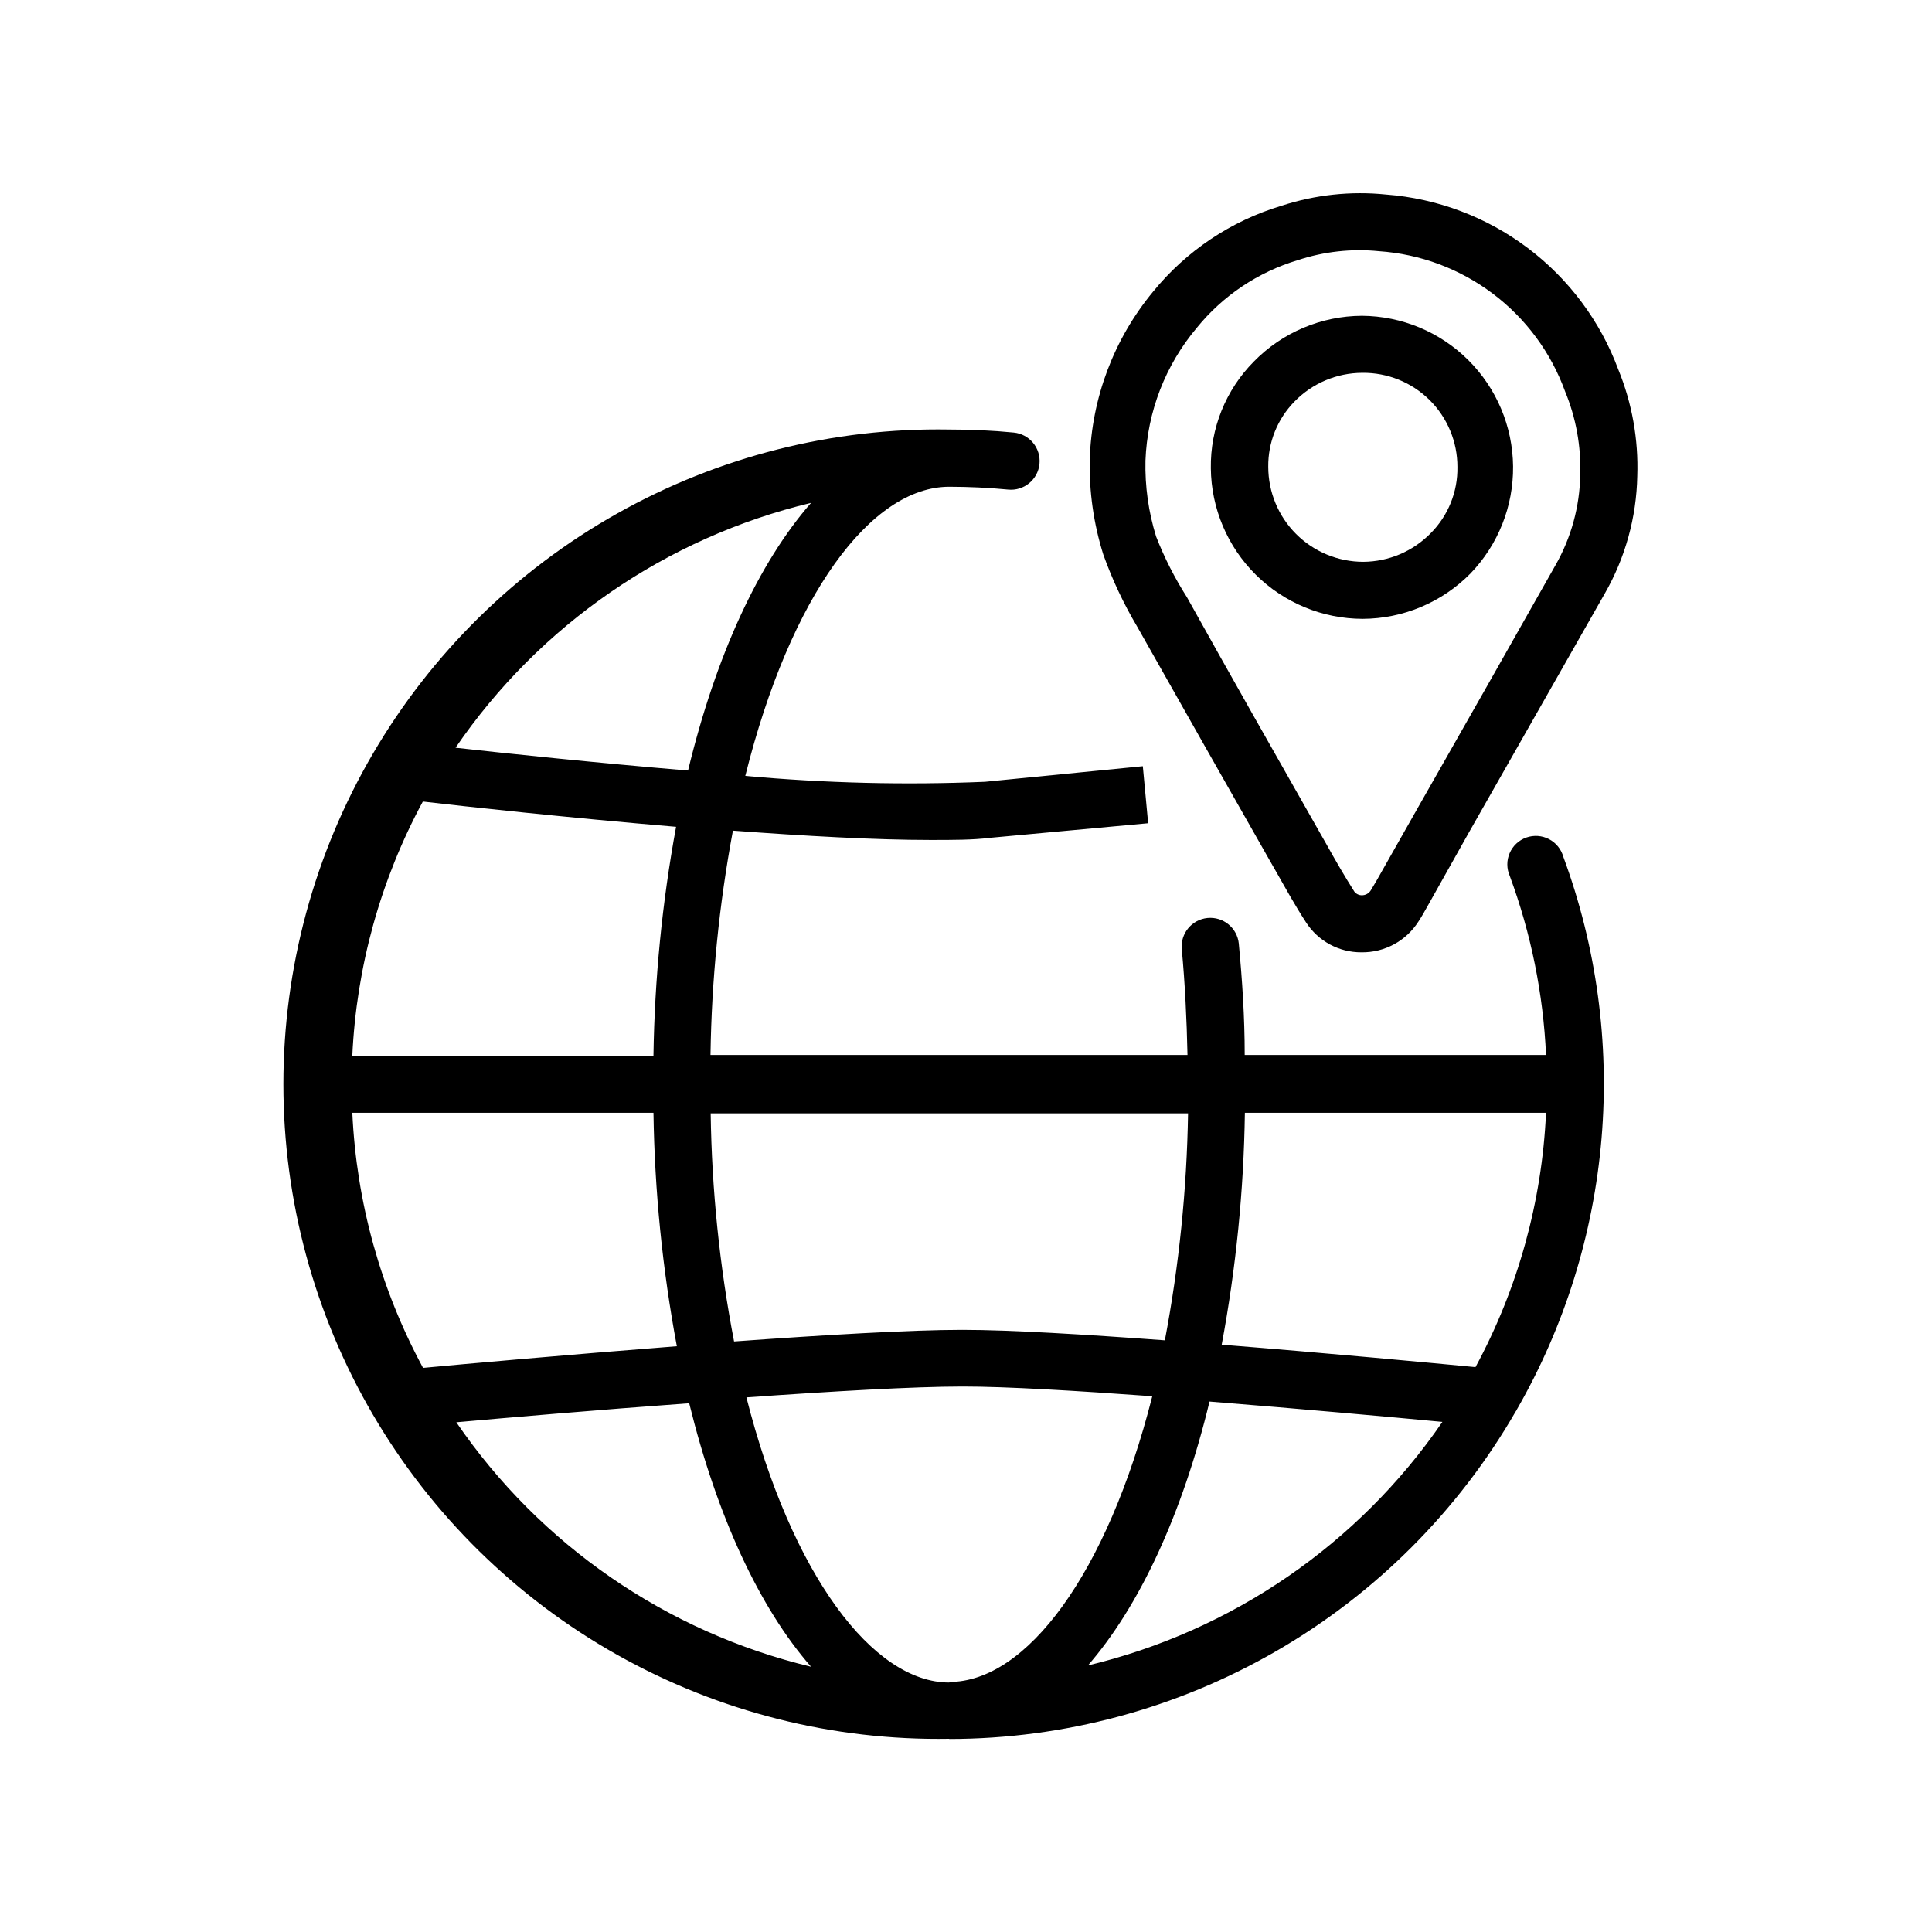
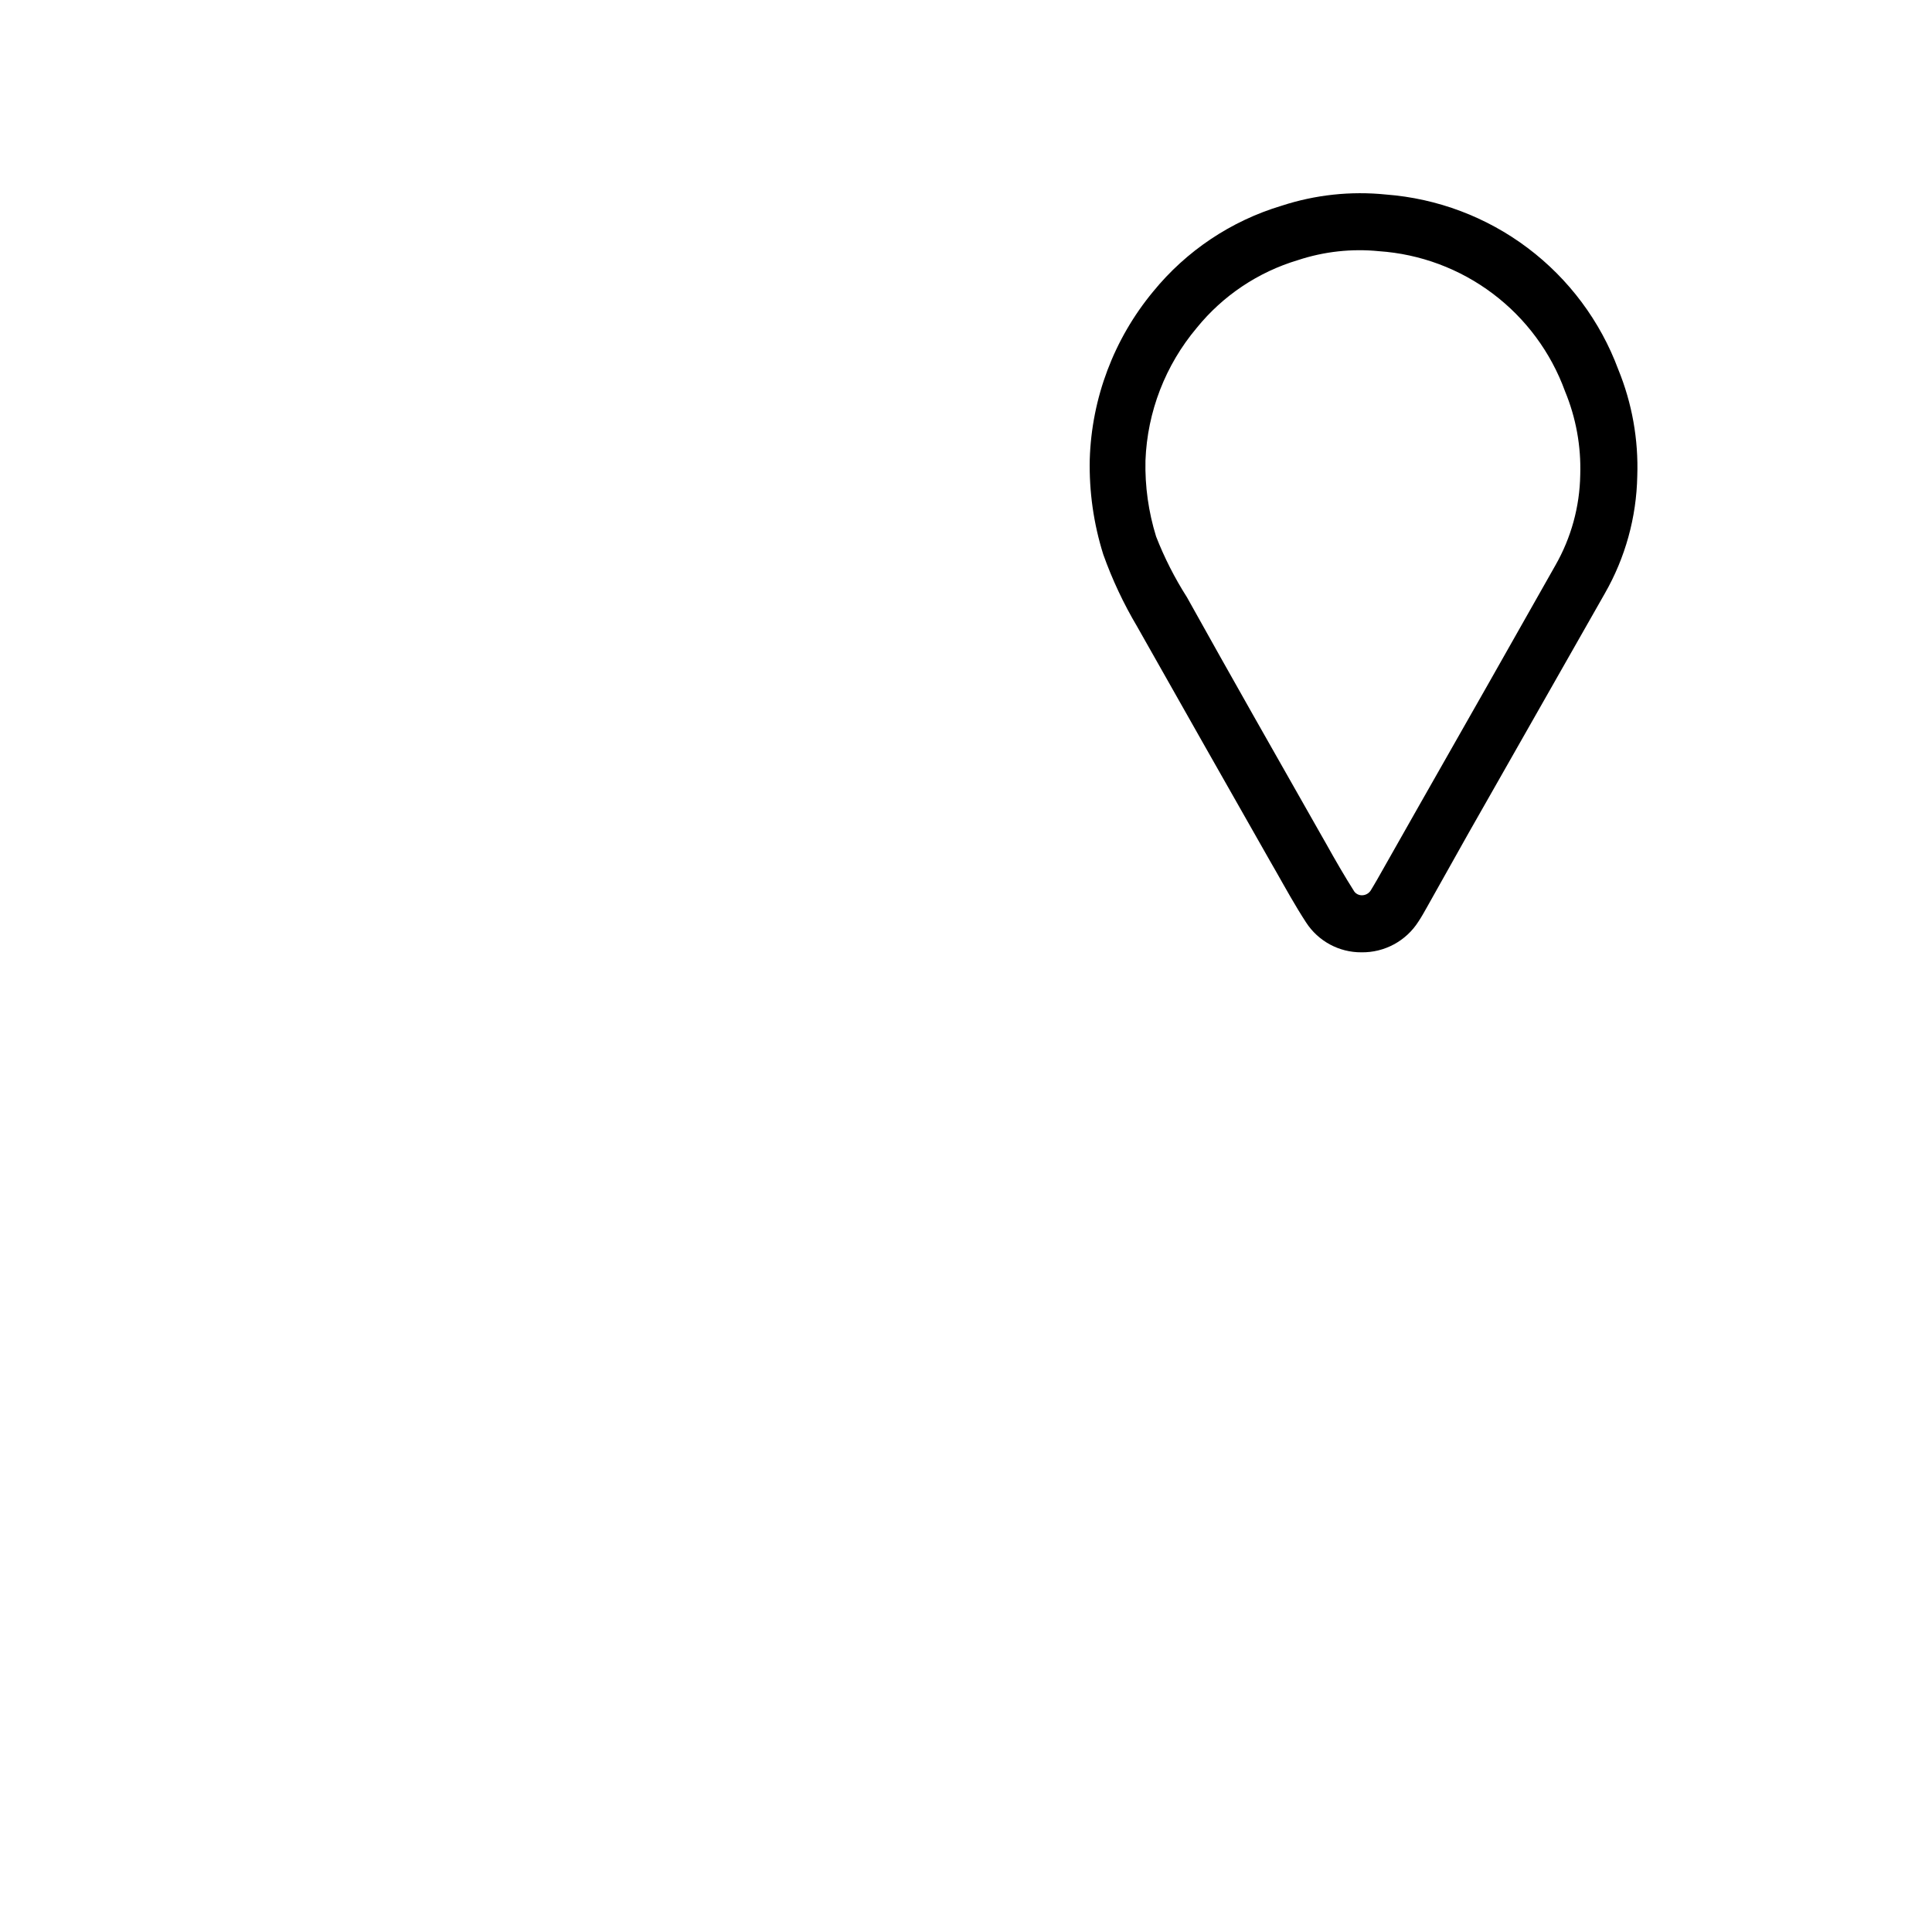
<svg xmlns="http://www.w3.org/2000/svg" fill="#000000" width="800px" height="800px" version="1.1" viewBox="144 144 512 512">
  <g>
-     <path d="m395.57 604.85c30.426-0.031 60.309-8.062 86.652-23.293 26.344-15.227 48.219-37.113 63.43-63.465 0.148-0.18 0.266-0.387 0.355-0.602 12.641-22.016 20.293-46.539 22.418-71.84 2.121-25.297-1.332-50.754-10.125-74.57-0.559-2.023-1.93-3.727-3.793-4.695-1.859-0.973-4.043-1.125-6.023-0.426-1.977 0.703-3.574 2.195-4.41 4.125-0.832 1.926-0.824 4.113 0.02 6.035 5.637 15.23 8.883 31.238 9.621 47.461h-79.855c0-10.078-0.656-19.852-1.562-29.473h0.004c-0.406-4.176-4.117-7.231-8.289-6.828-4.176 0.402-7.231 4.113-6.828 8.289 0.855 9.117 1.309 18.539 1.512 28.012h-126.41c0.289-19.949 2.277-39.84 5.945-59.449 18.941 1.41 37.684 2.469 52.348 2.469 5.996 0 11.285 0 15.668-0.555l42.02-3.879-1.41-15.113-41.82 4.129c-21.188 0.887-42.41 0.367-63.527-1.562 11.938-47.863 33.301-76.629 54.059-76.629 5.039 0 10.48 0.25 15.617 0.754 4.172 0.406 7.883-2.652 8.289-6.824 0.402-4.176-2.656-7.887-6.828-8.289-5.644-0.555-11.387-0.805-17.078-0.805-30.789-0.527-61.16 7.152-88 22.246-26.84 15.09-49.18 37.055-64.73 63.633-15.547 26.578-23.738 56.816-23.738 87.605 0 30.793 8.191 61.031 23.738 87.609 15.551 26.578 37.891 48.543 64.73 63.633 26.84 15.094 57.211 22.77 88 22.246zm-130.64-83.934c13.652-1.211 37.332-3.273 61.715-5.039 7.356 29.875 18.59 54.16 32.293 69.828h0.004c-38.285-9.191-71.793-32.281-94.012-64.789zm-27.559-82.02h79.805c0.305 20.758 2.379 41.457 6.195 61.867-29.02 2.266-56.578 4.734-67.258 5.742-11.254-20.84-17.66-43.953-18.742-67.609zm297.65 67.406c-11.082-1.059-38.793-3.68-67.258-5.945 3.789-20.273 5.848-40.836 6.144-61.461h79.805c-1.07 23.59-7.461 46.633-18.691 67.406zm-82.324-7.102c-21.211-1.562-41.211-2.769-53.305-2.769l-0.398-0.004c-13.652 0-36.676 1.359-60.457 3.074-3.836-19.93-5.91-40.16-6.199-60.457h126.51c-0.328 20.191-2.383 40.316-6.148 60.156zm-57.133 90.688c-20.152 0-41.766-28.363-53.758-75.57 22.773-1.613 44.438-2.871 57.184-2.871h0.402c11.184 0 29.875 1.109 49.977 2.57-11.984 47.203-33.398 75.719-53.801 75.719zm36.578-4.332c13.754-15.719 25.191-40.305 32.395-70.129 23.98 1.914 47.812 4.082 61.715 5.391l0.004-0.004c-22.273 32.457-55.816 55.477-94.113 64.59zm-114.97-161.78h-79.805c1.094-23.57 7.484-46.594 18.691-67.359 10.73 1.258 37.887 4.231 67.109 6.699v0.004c-3.684 20.016-5.691 40.305-5.996 60.656zm41.766-146.51c-13.855 15.871-25.191 40.305-32.598 70.938-24.586-2.066-48.113-4.535-61.617-6.047h0.004c22.266-32.57 55.844-55.695 94.211-64.891z" />
    <path d="m445.34 310.02c11.723 20.758 23.477 41.496 35.266 62.219l1.562 2.719c2.519 4.434 5.039 9.02 7.961 13.504 3.219 4.965 8.746 7.949 14.66 7.91 6.117 0.094 11.84-2.996 15.117-8.16 0.805-1.211 1.512-2.469 2.215-3.727l11.086-19.754c11.957-21.059 23.98-42.199 36.07-63.43 5.441-9.488 8.406-20.195 8.617-31.133 0.34-9.672-1.375-19.309-5.039-28.266-4.758-12.801-13.086-23.973-23.996-32.188-10.914-8.215-23.949-13.129-37.57-14.164-9.324-0.953-18.746 0.062-27.656 2.973-13.379 4.012-25.242 11.945-34.059 22.773-10.375 12.535-16.281 28.172-16.777 44.438-0.188 8.535 1.02 17.043 3.578 25.188 2.367 6.641 5.371 13.035 8.965 19.098zm15.82-79.148c6.93-8.539 16.27-14.789 26.805-17.938 6.91-2.281 14.219-3.09 21.461-2.367 10.934 0.746 21.418 4.652 30.172 11.246 8.758 6.59 15.41 15.582 19.152 25.883 2.898 7.004 4.273 14.543 4.031 22.117-0.137 8.441-2.406 16.707-6.602 24.035-11.992 21.227-24.016 42.422-36.074 63.582l-11.133 19.648c-0.605 1.008-1.16 2.016-1.762 2.973v-0.004c-0.523 0.766-1.395 1.219-2.32 1.211-0.766-0.004-1.488-0.355-1.965-0.957-2.621-4.133-5.039-8.312-7.508-12.746l-1.609-2.824c-11.789-20.758-23.578-41.465-35.266-62.473-3.238-5.078-5.973-10.461-8.164-16.07-2.023-6.519-2.977-13.324-2.82-20.152 0.488-12.91 5.277-25.285 13.602-35.164z" />
-     <path d="m505.14 308c10.746-0.047 21.027-4.379 28.566-12.043 7.332-7.613 11.383-17.805 11.273-28.375-0.109-10.574-4.367-20.68-11.859-28.141-7.488-7.461-17.609-11.68-28.184-11.75-10.797 0.043-21.121 4.418-28.668 12.141-7.441 7.508-11.543 17.695-11.383 28.266 0.105 10.609 4.391 20.75 11.926 28.223 7.539 7.469 17.715 11.664 28.328 11.68zm-18.086-57.586c4.727-4.852 11.211-7.594 17.984-7.609 6.66-0.078 13.078 2.516 17.812 7.199 4.734 4.688 7.391 11.078 7.379 17.742 0.113 6.578-2.453 12.926-7.106 17.582-4.699 4.793-11.121 7.516-17.836 7.555-6.68 0-13.086-2.652-17.812-7.375-4.723-4.727-7.375-11.133-7.375-17.812-0.074-6.457 2.43-12.676 6.953-17.281z" />
  </g>
</svg>